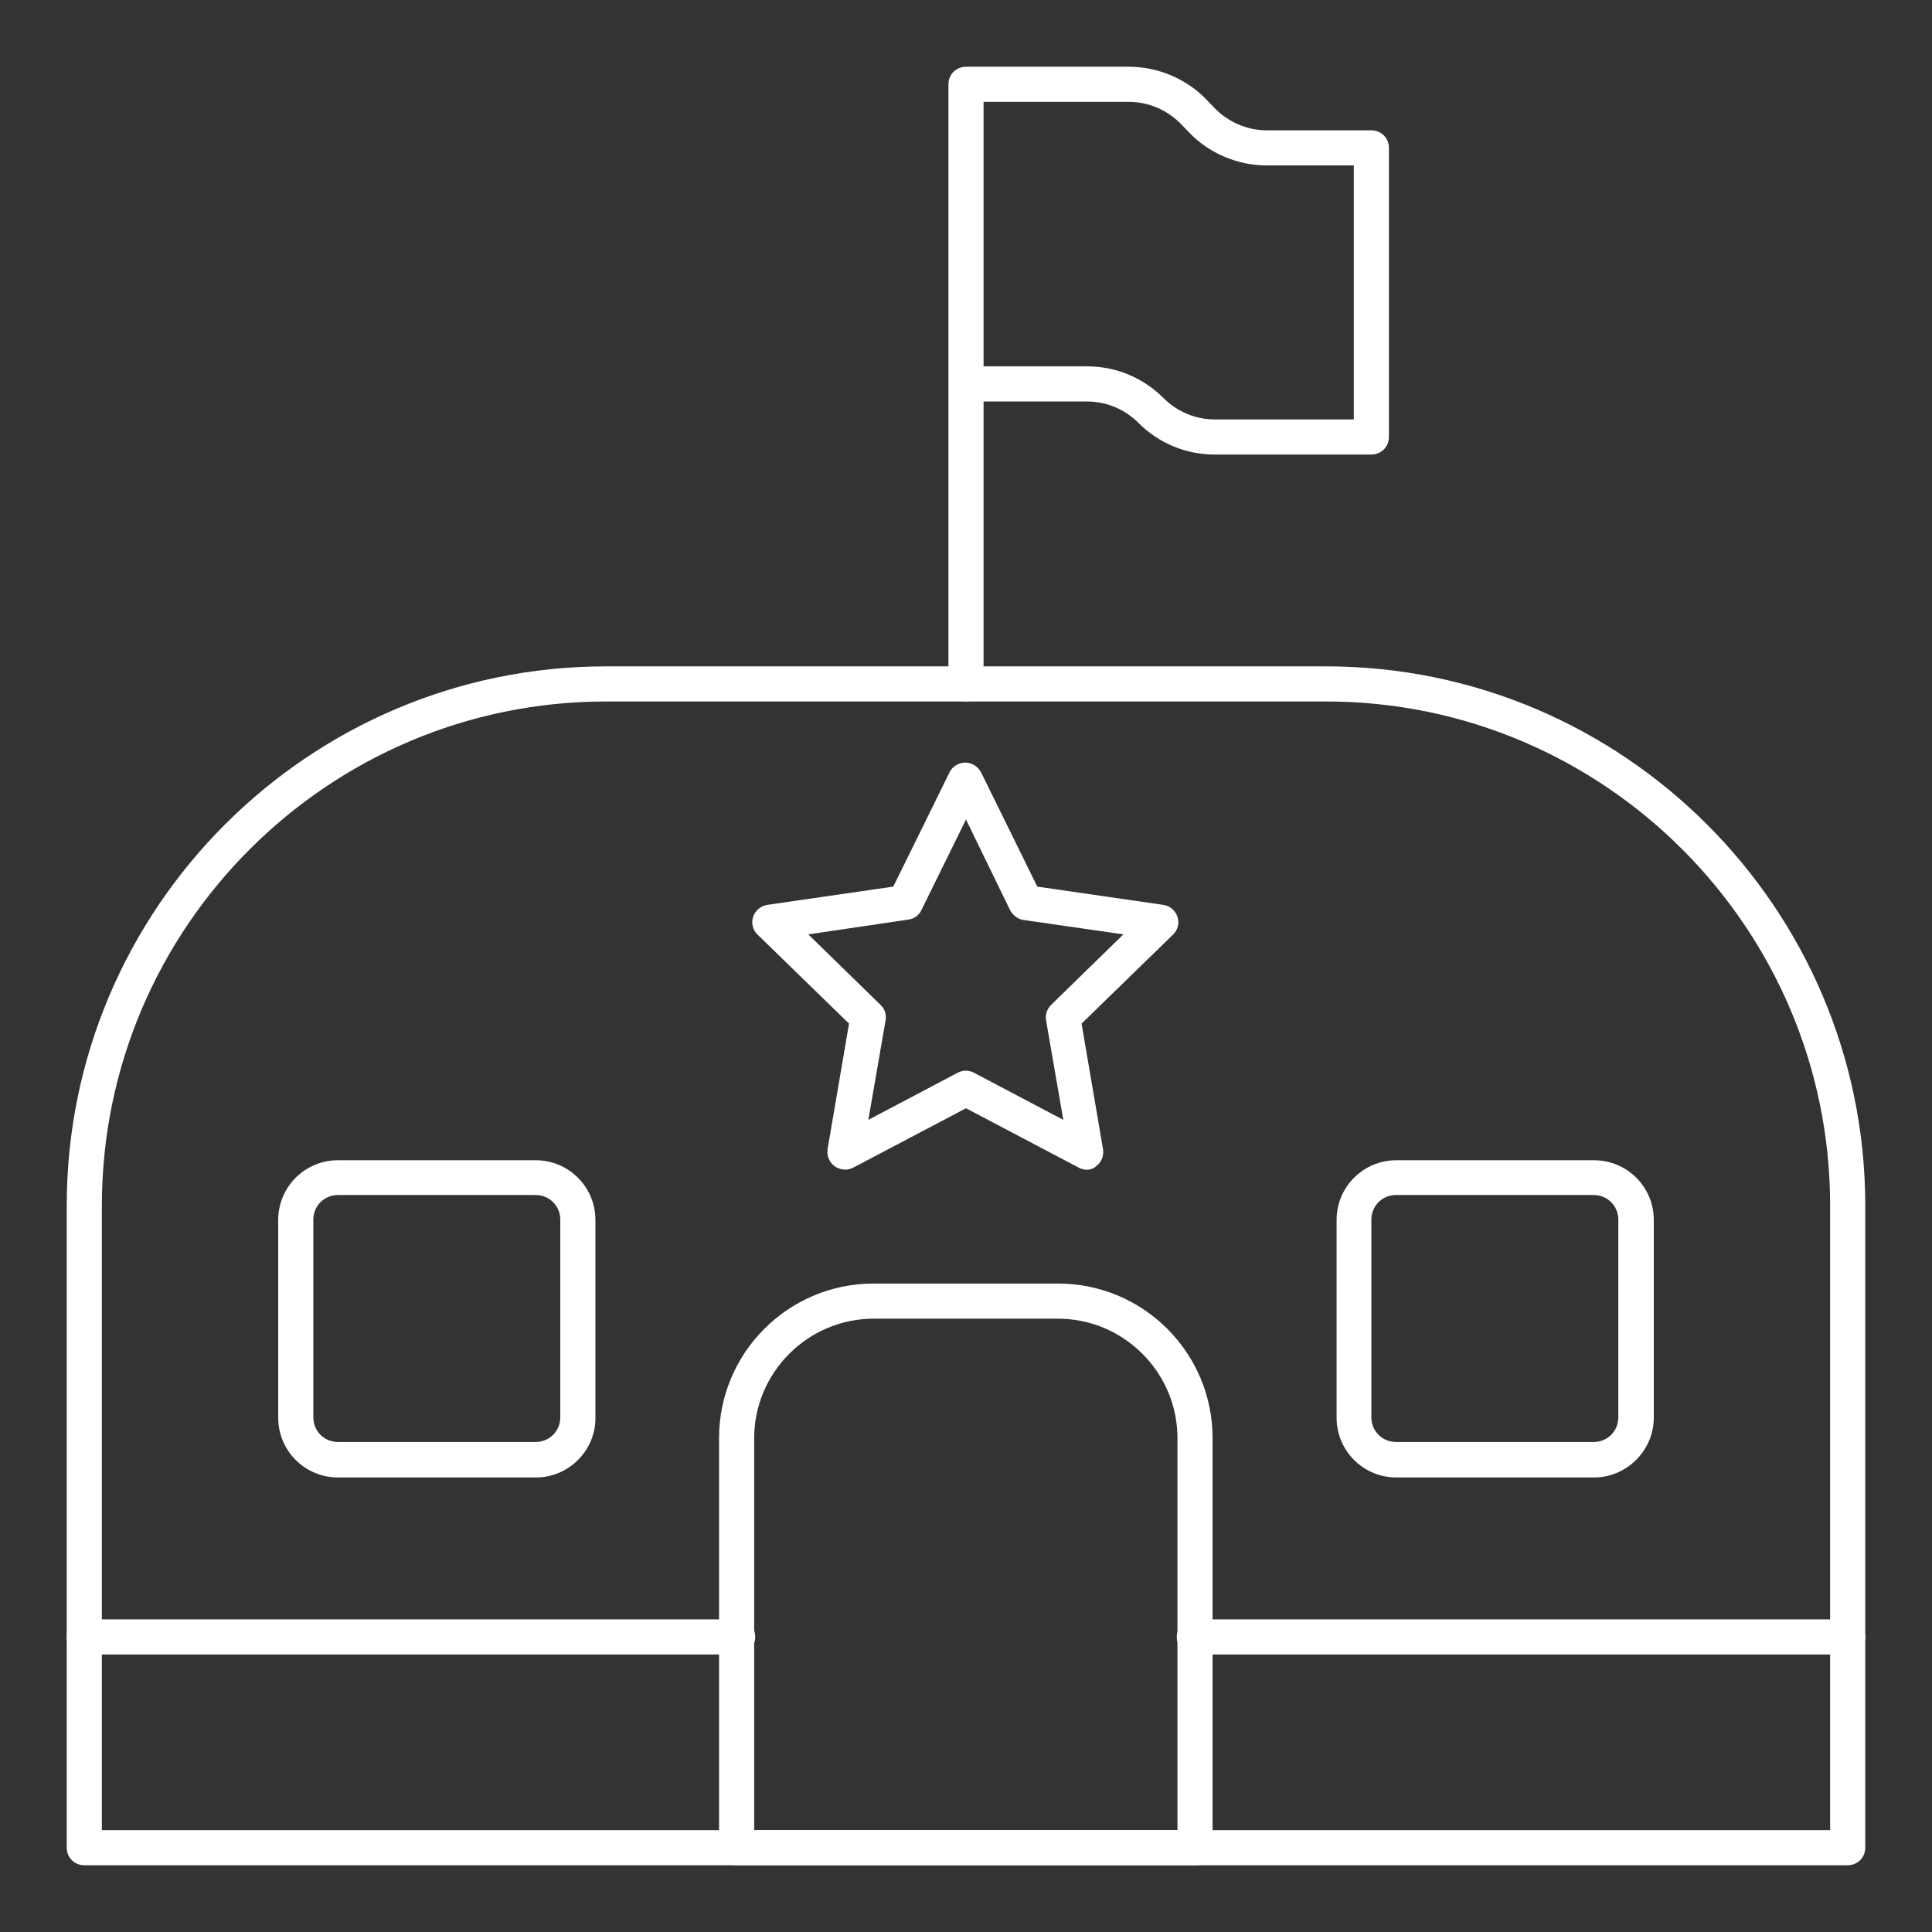
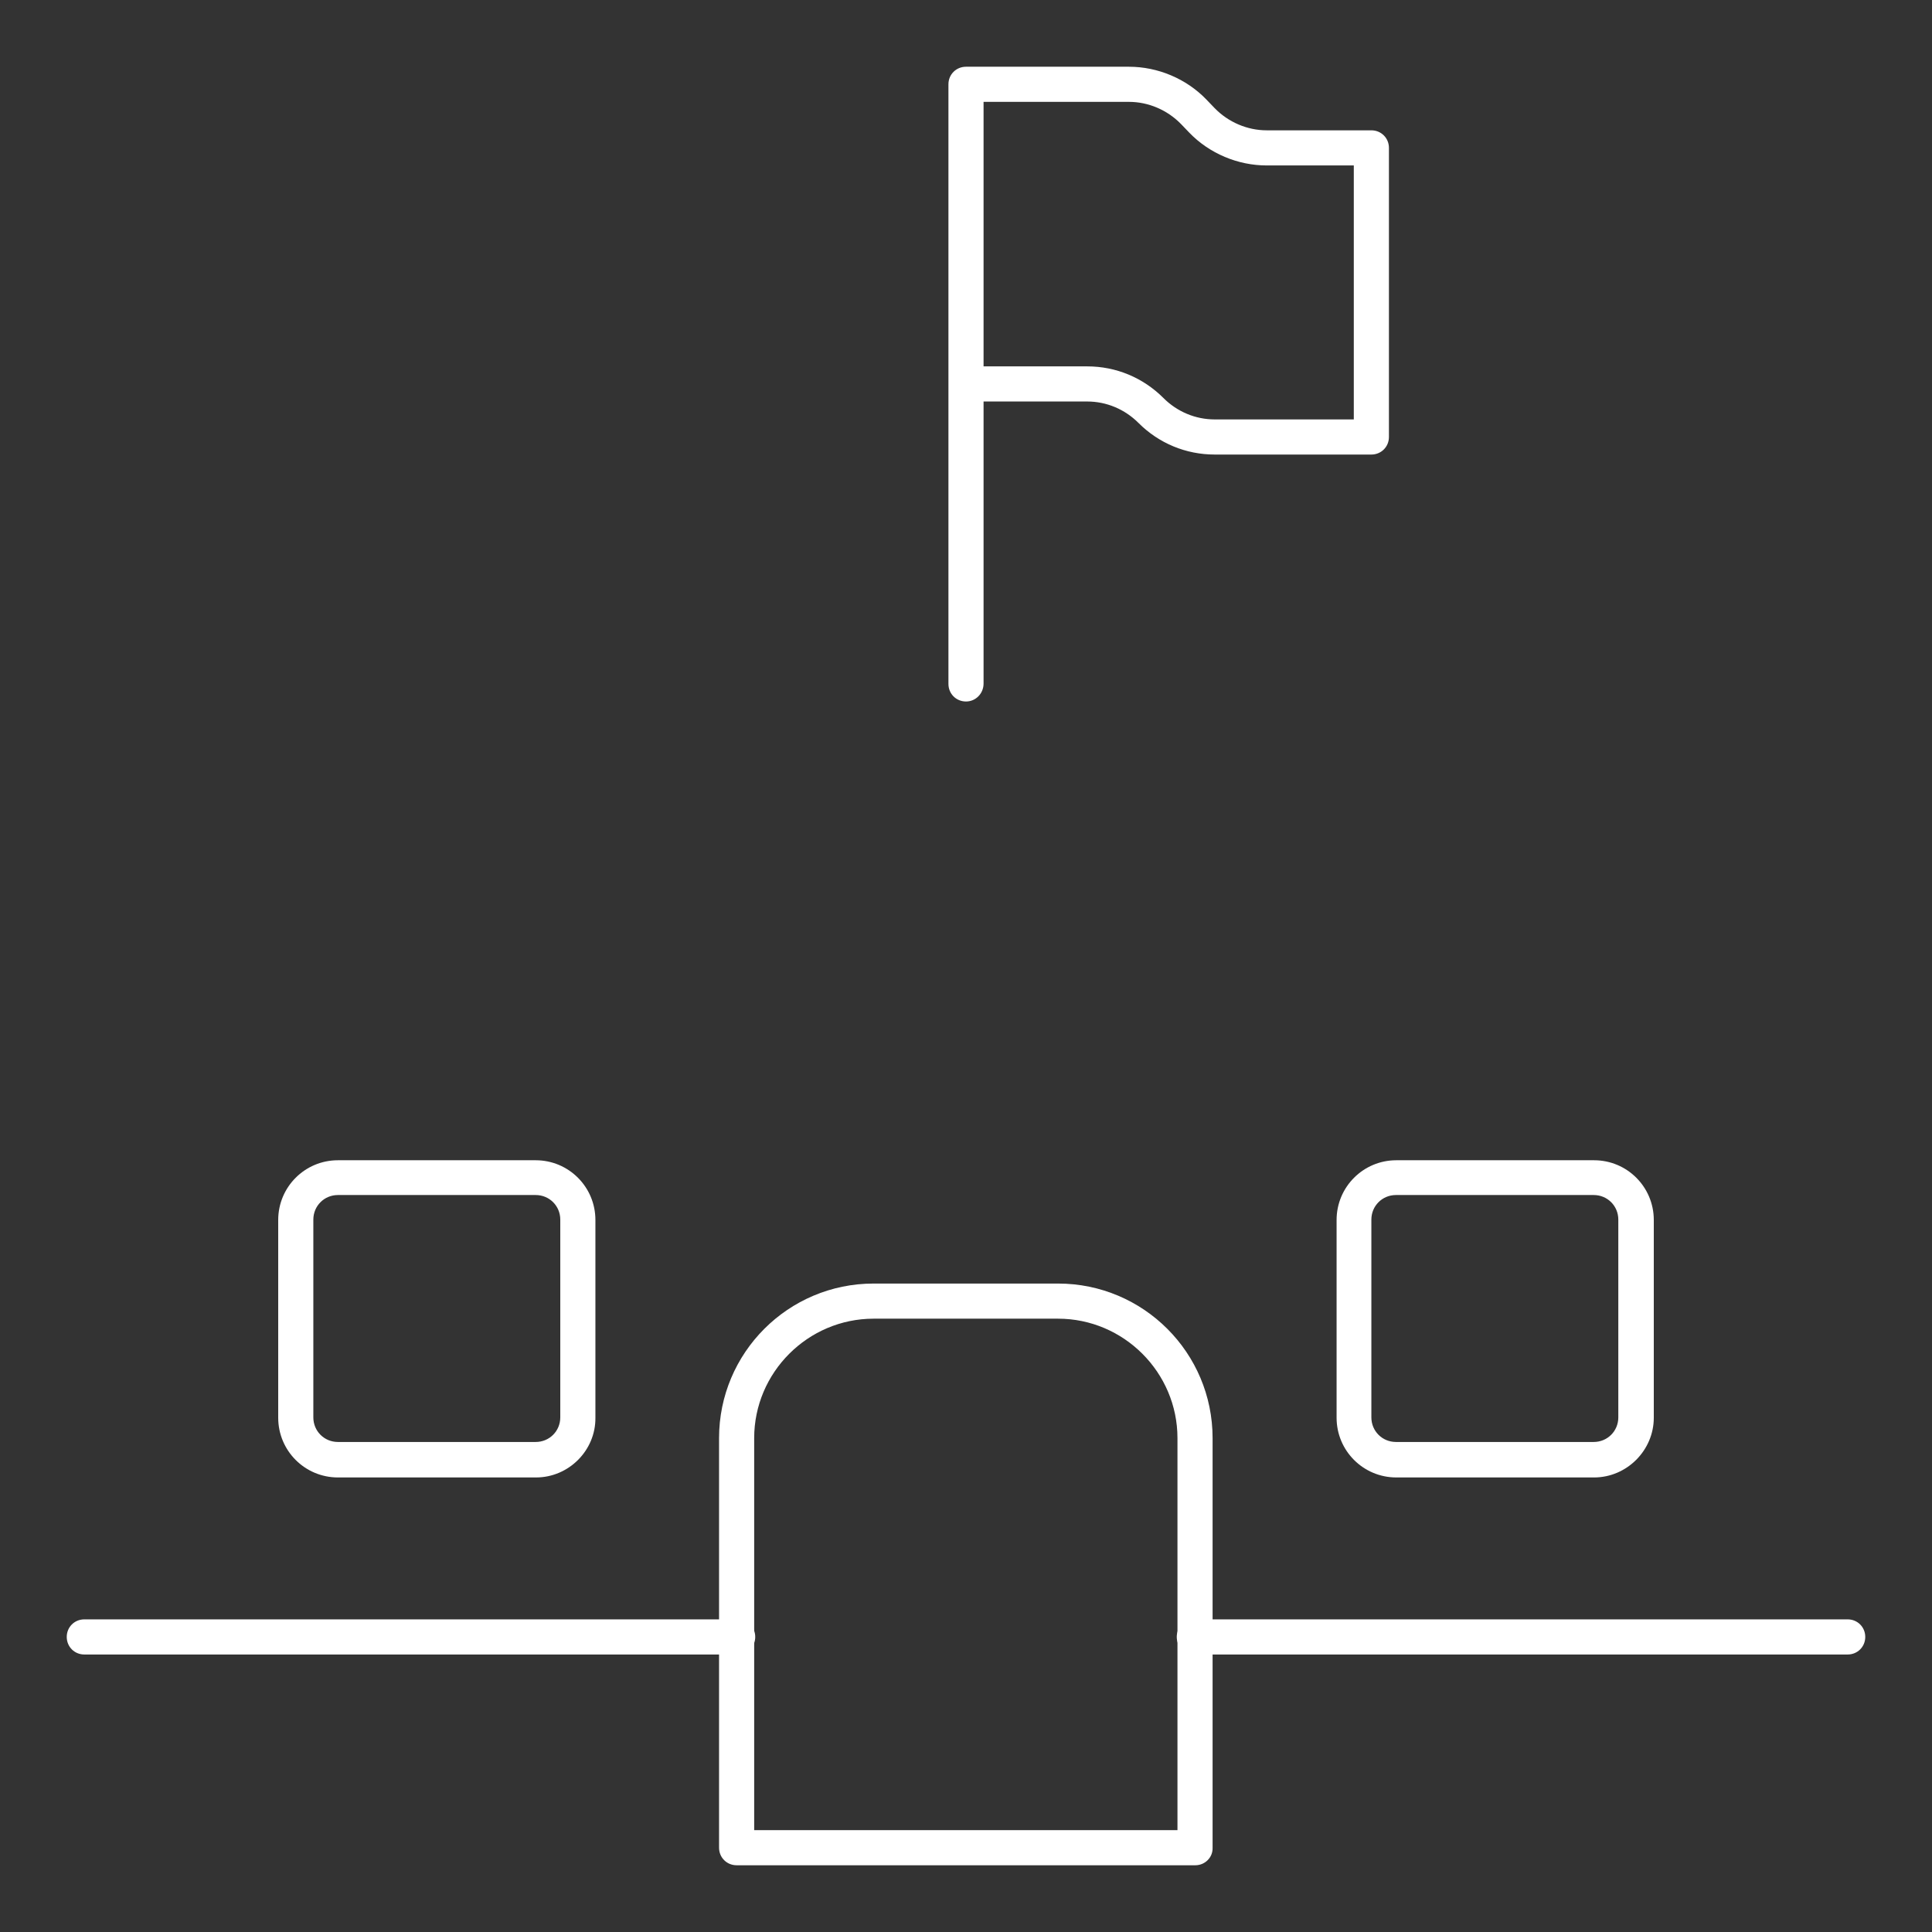
<svg xmlns="http://www.w3.org/2000/svg" version="1.1" width="512" height="512" x="0" y="0" viewBox="0 0 550 550" style="enable-background:new 0 0 512 512" xml:space="preserve">
  <rect x="0" y="0" width="550" height="550" fill="#333333" stroke="none" />
  <g>
-     <path d="M309.4 333c-.8 0-1.6-.2-2.3-.6L275 315.5l-32.1 16.9c-1.7.9-3.7.7-5.3-.4-1.5-1.1-2.3-3-2-4.9l6.1-35.7-26-25.3c-1.4-1.3-1.9-3.3-1.3-5.1s2.2-3.1 4-3.4l35.9-5.2 16-32.5c.8-1.7 2.6-2.8 4.5-2.8s3.6 1.1 4.5 2.8l16 32.5 35.9 5.2c1.9.3 3.4 1.6 4 3.4s.1 3.8-1.3 5.1l-26 25.3 6.1 35.7c.3 1.9-.4 3.8-2 4.9-.5.6-1.6 1-2.6 1zm-79.3-67 20.6 20.1c1.2 1.1 1.7 2.8 1.4 4.4l-4.9 28.3 25.4-13.4c1.5-.8 3.2-.8 4.7 0l25.4 13.4-4.9-28.3c-.3-1.6.3-3.3 1.4-4.4l20.6-20.1-28.4-4.1c-1.6-.2-3-1.3-3.8-2.7L275 233.3l-12.7 25.8c-.7 1.5-2.1 2.5-3.8 2.7z" fill="#ffffff" opacity="1" data-original="#000000" />
-     <path d="M526 531H24c-2.8 0-5-2.2-5-5V343.2c0-84.6 68.9-153.5 153.5-153.5h205c84.6 0 153.5 68.9 153.5 153.5V526c0 2.8-2.2 5-5 5zM29 521h492V343.2c0-79.1-64.4-143.5-143.5-143.5h-205C93.4 199.7 29 264.1 29 343.2z" fill="#ffffff" opacity="1" data-original="#000000" />
    <path d="M340.3 531H209.7c-2.8 0-5-2.2-5-5V409.4c0-24.3 19.7-44 44-44h52.5c24.3 0 44 19.7 44 44V526c.1 2.8-2.2 5-4.9 5zm-125.6-10h120.5V409.4c0-18.7-15.3-34-34-34h-52.5c-18.7 0-34 15.3-34 34z" fill="#ffffff" opacity="1" data-original="#000000" />
    <path d="M210 471H24c-2.8 0-5-2.2-5-5s2.2-5 5-5h186c2.8 0 5 2.2 5 5s-2.2 5-5 5zM526 471H340c-2.8 0-5-2.2-5-5s2.2-5 5-5h186c2.8 0 5 2.2 5 5s-2.2 5-5 5zM152.6 420.6H96.2c-9.4 0-17-7.6-17-17v-56.3c0-9.4 7.6-17 17-17h56.3c9.4 0 17 7.6 17 17v56.3c.1 9.3-7.6 17-16.9 17zm-56.4-80.4c-3.9 0-7 3.1-7 7v56.3c0 3.9 3.1 7 7 7h56.3c3.9 0 7-3.1 7-7v-56.3c0-3.9-3.1-7-7-7zM453.8 420.6h-56.3c-9.4 0-17-7.6-17-17v-56.3c0-9.4 7.6-17 17-17h56.3c9.4 0 17 7.6 17 17v56.3c0 9.3-7.7 17-17 17zm-56.4-80.4c-3.9 0-7 3.1-7 7v56.3c0 3.9 3.1 7 7 7h56.3c3.9 0 7-3.1 7-7v-56.3c0-3.9-3.1-7-7-7zM275 199.7c-2.8 0-5-2.2-5-5V24c0-2.8 2.2-5 5-5h46.4c8.2 0 16.3 3.4 22 9.3l2.4 2.5c3.9 4 9.3 6.3 14.8 6.3h29.8c2.8 0 5 2.2 5 5v82.3c0 2.8-2.2 5-5 5h-44.6c-8.2 0-15.9-3.2-21.7-9-3.9-3.9-9.1-6.1-14.6-6.1H280v80.3c0 2.8-2.2 5.1-5 5.1zm5-95.4h29.5c8.2 0 15.9 3.2 21.7 9 3.9 3.9 9.1 6.1 14.6 6.1h39.6V47.1h-24.8c-8.2 0-16.3-3.4-22-9.3l-2.4-2.5c-3.9-4-9.3-6.3-14.8-6.3H280z" fill="#ffffff" opacity="1" data-original="#000000" />
  </g>
</svg>